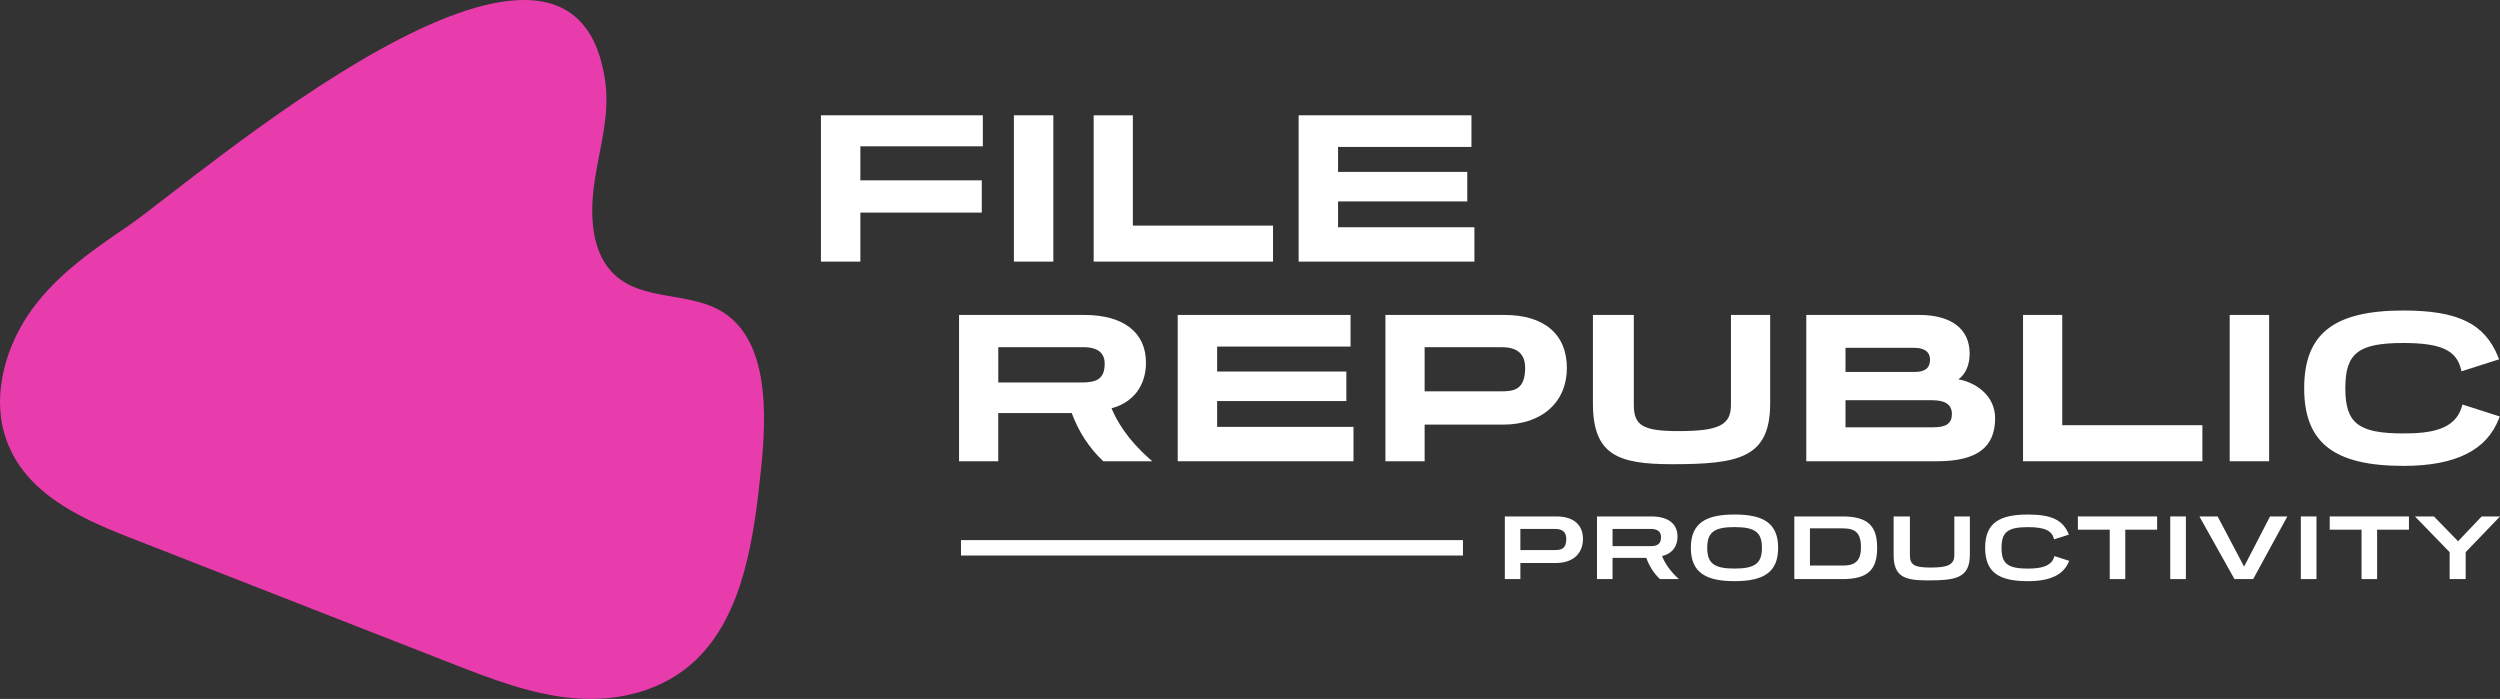
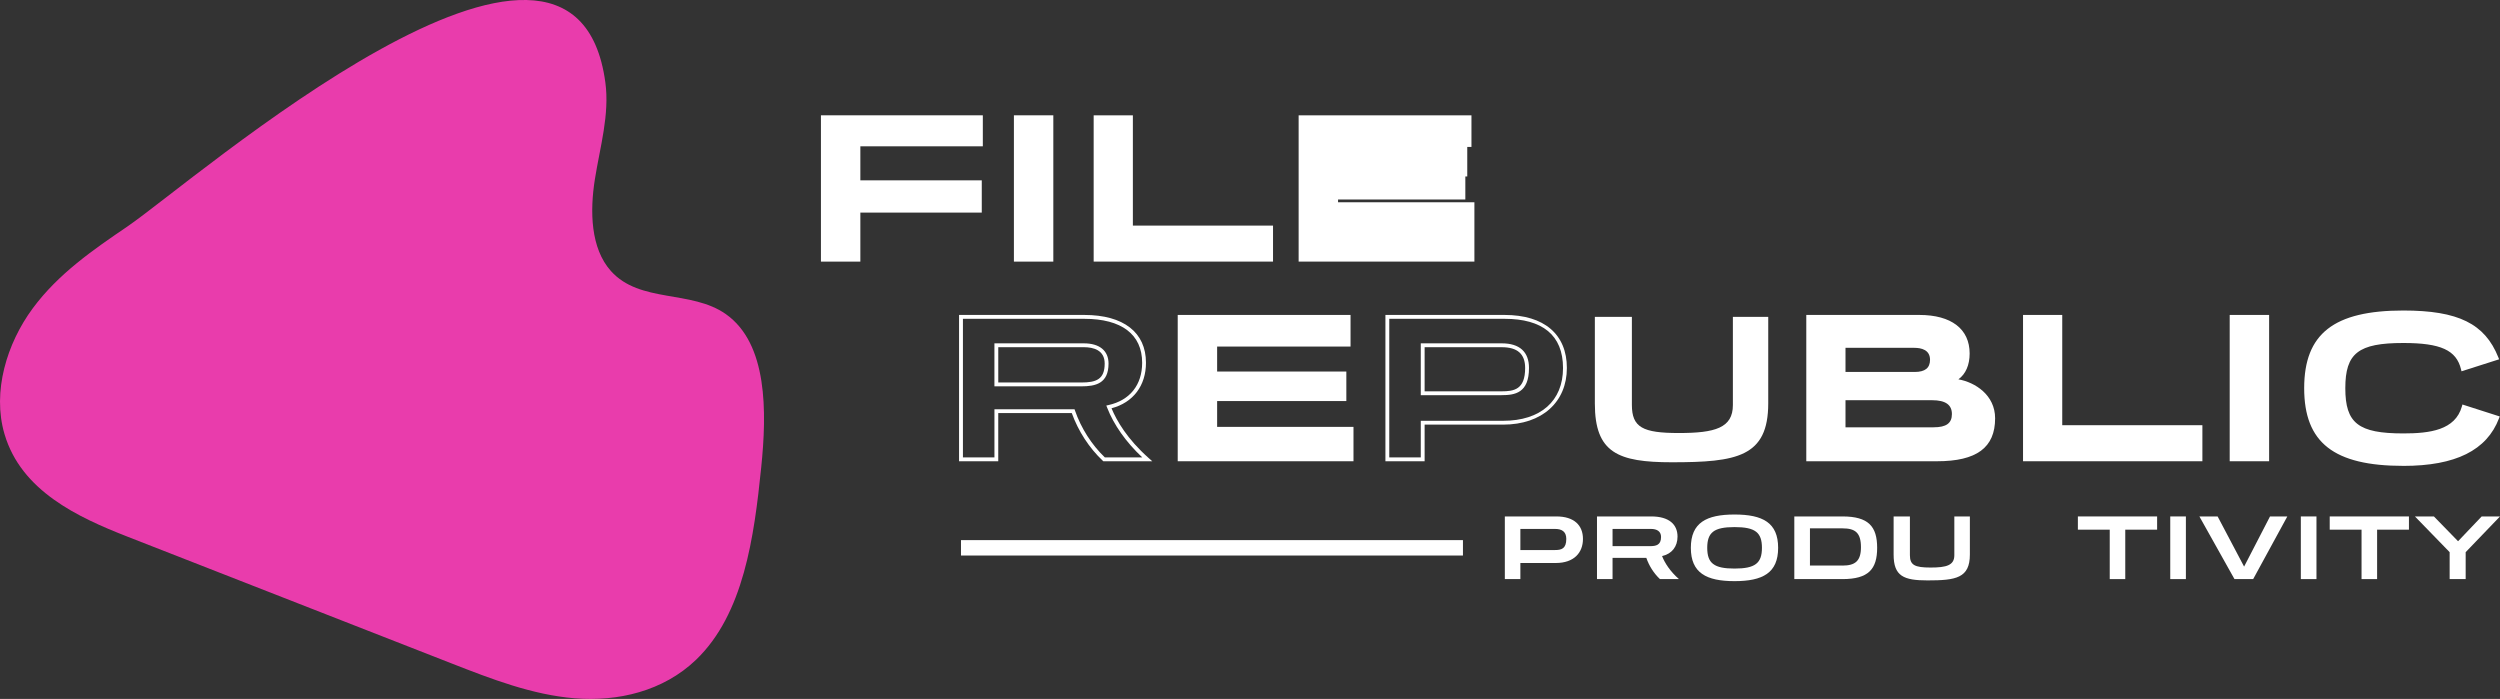
<svg xmlns="http://www.w3.org/2000/svg" id="Layer_1" data-name="Layer 1" viewBox="0 0 1298.27 362.97">
  <rect x="0" y="0" width="1298.27" height="362.97" fill="#333333" stroke="none" />
  <defs>
    <style>
      .cls-1 {
        fill: #fff;
      }

      .cls-1, .cls-2 {
        stroke-width: 0px;
      }

      .cls-2 {
        fill: #e93cac;
      }
    </style>
  </defs>
  <path class="cls-2" d="m66.34,117.5c-17.85,12.14-36.07,24.63-49.4,42.71-13.33,18.08-21.09,43.13-14.61,65.19,8.66,29.47,37.86,43.12,63.89,53.3,55.98,21.9,111.97,43.79,167.95,65.69,20.95,8.2,42.2,16.46,64.4,18.25s45.84-3.63,62.91-20.03c24.74-23.78,30.12-63.64,33.82-99.83,2.97-28.97,3.41-64.33-18.38-79.67-17.97-12.65-44.58-5.57-59.64-22.34-10.62-11.83-11-31.06-8.34-47.77,2.66-16.71,7.69-33.53,5.42-50.24-16.44-121.31-214.03,51.6-248.04,74.74Z" />
  <g>
    <g>
      <path class="cls-1" d="m789.54,292.37v8.36h-8.07v-32.54h26.77c9.18,0,13.8,4.57,13.8,11.68s-4.61,12.5-14.13,12.5h-18.36Zm0-17.69v10.96h18.03c3.22,0,5.82-.67,5.82-5.77,0-3.94-2.5-5.19-5.77-5.19h-18.07Z" />
      <path class="cls-1" d="m862.02,300.73c-3.32-3.12-5.72-7.11-7.07-11.01h-17.54v11.01h-8.08v-32.54h28.17c9.23,0,13.65,4.13,13.65,10.48,0,5.09-2.84,8.94-8.03,10.09,1.49,3.84,4.37,8.08,8.75,11.97h-9.85Zm-24.61-26.05v8.94h19.42c3.13,0,5.77-.53,5.77-4.76,0-2.93-2.16-4.18-5.19-4.18h-19.99Z" />
      <path class="cls-1" d="m900.76,301.79c-14.61,0-22.69-4.23-22.69-17.3s8.08-17.3,22.69-17.3,22.64,4.23,22.64,17.3-8.03,17.3-22.64,17.3Zm0-28.07c-10.72,0-14.18,2.79-14.18,10.77s3.46,10.77,14.18,10.77,14.23-2.79,14.23-10.77-3.46-10.77-14.23-10.77Z" />
      <path class="cls-1" d="m931.8,300.73v-32.54h24.99c13.51,0,18.03,5.19,18.03,16.29s-4.52,16.25-18.03,16.25h-24.99Zm25.04-7.02c6.54,0,9.57-2.36,9.57-9.52,0-7.6-3.03-9.81-9.57-9.81h-16.92v19.32h16.92Z" />
      <path class="cls-1" d="m1014.9,268.19h8.07v19.76c0,12.26-7.21,13.46-22.01,13.46-12.31,0-17.59-2.16-17.59-13.41v-19.8h8.46v20.09c0,5.14,2.45,6.44,10.72,6.44s12.35-1.15,12.35-6.39v-20.14Z" />
-       <path class="cls-1" d="m1074.55,291.22c-2.69,7.07-9.47,10.58-21.44,10.58-14.61,0-22.21-4.23-22.21-17.3s7.59-17.3,22.21-17.3c11.92,0,18.17,2.6,21.29,10.43l-7.69,2.45c-1.06-4.33-4.37-6.34-13.6-6.34-10.77,0-13.7,2.79-13.7,10.77s2.93,10.77,13.7,10.77c9.52,0,12.69-2.55,13.8-6.49l7.64,2.45Z" />
      <path class="cls-1" d="m1095.6,300.73v-25.67h-16.54v-6.87h41.15v6.87h-16.54v25.67h-8.07Z" />
      <path class="cls-1" d="m1127.03,300.73v-32.54h8.12v32.54h-8.12Z" />
      <path class="cls-1" d="m1160.38,300.73l-18.22-32.54h9.47l13.75,26.05,13.46-26.05h8.99l-17.74,32.54h-9.71Z" />
      <path class="cls-1" d="m1194.84,300.73v-32.54h8.12v32.54h-8.12Z" />
      <path class="cls-1" d="m1226.37,300.73v-25.67h-16.53v-6.87h41.14v6.87h-16.53v25.67h-8.08Z" />
      <path class="cls-1" d="m1272.12,300.73v-13.99l-18.03-18.55h9.85l12.55,12.88,12.26-12.88h9.52l-17.83,18.55v13.99h-8.32Z" />
    </g>
    <g>
      <g>
        <path class="cls-1" d="m445.79,109.4v25.46h-18.47V60.88h82.07v14.1h-63.6v19.67h63.05v14.75h-63.05Z" />
        <path class="cls-1" d="m446.79,135.86h-20.47V59.88h84.07v16.1h-63.6v17.67h63.05v16.75h-63.05v25.46Zm-18.47-2h16.47v-25.46h63.05v-12.75h-63.05v-21.67h63.6v-12.1h-80.07v71.98Z" />
      </g>
      <g>
        <path class="cls-1" d="m527.53,134.86V60.88h18.47v73.98h-18.47Z" />
        <path class="cls-1" d="m547,135.86h-20.47V59.88h20.47v75.98Zm-18.47-2h16.47V61.88h-16.47v71.98Z" />
      </g>
      <g>
        <path class="cls-1" d="m568.95,134.86V60.88h18.36v57.26h72.78v16.72h-91.14Z" />
        <path class="cls-1" d="m661.09,135.86h-93.14V59.88h20.36v57.26h72.78v18.72Zm-91.14-2h89.14v-14.72h-72.78v-57.26h-16.36v71.98Z" />
      </g>
      <g>
        <path class="cls-1" d="m675.39,134.86V60.88h87.75v14.42h-69.28v14.97h67.1v13.33h-67.1v15.41h70.81v15.85h-89.28Z" />
-         <path class="cls-1" d="m765.67,135.86h-91.28V59.88h89.75v16.42h-69.28v12.97h67.1v15.33h-67.1v13.41h70.81v17.85Zm-89.28-2h87.28v-13.85h-70.81v-17.41h67.1v-11.33h-67.1v-16.97h69.28v-12.42h-85.75v71.98Z" />
+         <path class="cls-1" d="m765.67,135.86h-91.28V59.88h89.75v16.42h-69.28h67.1v15.33h-67.1v13.41h70.81v17.85Zm-89.28-2h87.28v-13.85h-70.81v-17.41h67.1v-11.33h-67.1v-16.97h69.28v-12.42h-85.75v71.98Z" />
      </g>
    </g>
    <g>
      <g>
-         <path class="cls-1" d="m573.36,238.53c-7.54-7.1-13-16.17-16.06-25.02h-39.89v25.02h-18.36v-73.98h64.04c20.98,0,31.03,9.4,31.03,23.82,0,11.58-6.45,20.32-18.25,22.95,3.39,8.74,9.94,18.36,19.89,27.21h-22.4Zm-55.95-59.23v20.33h44.15c7.1,0,13.11-1.2,13.11-10.82,0-6.67-4.92-9.51-11.8-9.51h-45.46Z" />
        <path class="cls-1" d="m598.39,239.53h-25.43l-.29-.27c-7.04-6.63-12.73-15.4-16.09-24.75h-38.18v25.02h-20.36v-75.98h65.04c20.36,0,32.03,9.05,32.03,24.82,0,11.93-6.66,20.69-17.89,23.65,2.69,6.51,8.17,15.95,19.2,25.76l1.96,1.75Zm-24.63-2h19.43c-8.48-7.98-14.77-16.87-18.25-25.85l-.42-1.08,1.14-.25c11.1-2.47,17.47-10.47,17.47-21.97,0-14.72-10.67-22.82-30.03-22.82h-63.04v71.98h16.36v-25.02h41.6l.23.67c3.17,9.18,8.68,17.81,15.52,24.35Zm-12.2-36.9h-45.15v-22.33h46.46c8.14,0,12.8,3.83,12.8,10.51,0,10.39-6.78,11.82-14.11,11.82Zm-43.15-2h43.15c7.67,0,12.11-1.61,12.11-9.82,0-7.03-5.87-8.51-10.8-8.51h-44.46v18.33Z" />
      </g>
      <g>
        <path class="cls-1" d="m612.6,238.53v-73.98h87.75v14.42h-69.28v14.97h67.1v13.33h-67.1v15.41h70.81v15.85h-89.28Z" />
        <path class="cls-1" d="m702.88,239.53h-91.28v-75.98h89.75v16.42h-69.28v12.97h67.1v15.33h-67.1v13.41h70.81v17.85Zm-89.28-2h87.28v-13.85h-70.81v-17.41h67.1v-11.33h-67.1v-16.97h69.28v-12.42h-85.75v71.98Z" />
      </g>
      <g>
-         <path class="cls-1" d="m738.82,219.52v19.01h-18.36v-73.98h60.87c20.87,0,31.36,10.38,31.36,26.55s-10.49,28.41-32.13,28.41h-41.74Zm0-40.21v24.91h40.98c7.32,0,13.22-1.53,13.22-13.11,0-8.96-5.68-11.8-13.11-11.8h-41.09Z" />
        <path class="cls-1" d="m739.82,239.53h-20.36v-75.98h61.87c20.57,0,32.36,10.04,32.36,27.55s-12.69,29.41-33.13,29.41h-40.74v19.01Zm-18.36-2h16.36v-19.01h42.74c19.49,0,31.13-10.25,31.13-27.41s-10.78-25.55-30.36-25.55h-59.87v71.98Zm58.34-32.31h-41.98v-26.92h42.09c9.23,0,14.11,4.43,14.11,12.8,0,13.02-7.34,14.11-14.22,14.11Zm-39.98-2h39.98c6.44,0,12.22-.93,12.22-12.11,0-7.27-3.96-10.8-12.11-10.8h-40.09v22.92Z" />
      </g>
      <g>
        <path class="cls-1" d="m899.9,164.55h18.36v44.91c0,27.87-16.39,30.6-50.05,30.6-27.97,0-39.99-4.92-39.99-30.49v-45.02h19.23v45.68c0,11.69,5.57,14.64,24.37,14.64s28.08-2.62,28.08-14.53v-45.79Z" />
-         <path class="cls-1" d="m868.21,241.06c-27.78,0-40.99-4.71-40.99-31.49v-46.02h21.23v46.68c0,10.84,4.8,13.64,23.37,13.64,20.76,0,27.08-3.16,27.08-13.53v-46.79h20.36v45.91c0,28.48-16.35,31.6-51.05,31.6Zm-38.99-75.51v44.02c0,25.23,12.03,29.49,38.99,29.49,34.1,0,49.05-2.8,49.05-29.6v-43.91h-16.36v44.79c0,13.13-9.79,15.53-29.08,15.53-17.54,0-25.37-2.26-25.37-15.64v-44.68h-17.23Z" />
      </g>
      <g>
        <path class="cls-1" d="m939.03,238.53v-73.98h57.7c16.83,0,25.13,7.43,25.13,19.01,0,7.43-3.28,12.13-8.09,14.1,9.07.22,21.31,6.78,21.31,19.56s-6.88,21.31-29.18,21.31h-66.88Zm18.36-58.9v14.53h36.94c5.14,0,8.96-1.86,8.96-7.32s-4.26-7.21-9.18-7.21h-36.72Zm0,27.21v16.06h46.77c6.23,0,10.49-1.86,10.49-7.87,0-6.45-5.03-8.2-11.36-8.2h-45.9Z" />
        <path class="cls-1" d="m1005.9,239.53h-67.88v-75.98h58.7c16.61,0,26.13,7.29,26.13,20.01,0,6.01-2.05,10.66-5.83,13.43,8.63,1.51,19.06,8.13,19.06,20.23,0,15.22-9.59,22.31-30.18,22.31Zm-65.88-2h65.88c25.26,0,28.18-11.59,28.18-20.31,0-12.33-12.13-18.36-20.33-18.56l-4.78-.12,4.42-1.81c4.81-1.97,7.47-6.65,7.47-13.17,0-11.62-8.57-18.01-24.13-18.01h-56.7v71.98Zm64.13-13.63h-47.77v-18.06h46.9c8.2,0,12.36,3.09,12.36,9.2s-3.76,8.87-11.49,8.87Zm-45.77-2h45.77c6.56,0,9.49-2.12,9.49-6.87s-3.2-7.2-10.36-7.2h-44.9v14.06Zm35.94-26.74h-37.94v-16.53h37.72c6.47,0,10.18,2.99,10.18,8.21,0,3.8-1.73,8.32-9.96,8.32Zm-35.94-2h35.94c5.36,0,7.96-2.07,7.96-6.32,0-5.13-4.45-6.21-8.18-6.21h-35.72v12.53Z" />
      </g>
      <g>
        <path class="cls-1" d="m1051.59,238.53v-73.98h18.36v57.26h72.78v16.72h-91.14Z" />
        <path class="cls-1" d="m1143.72,239.53h-93.14v-75.98h20.36v57.26h72.78v18.72Zm-91.14-2h89.14v-14.72h-72.78v-57.26h-16.36v71.98Z" />
      </g>
      <g>
        <path class="cls-1" d="m1158.9,238.53v-73.98h18.47v73.98h-18.47Z" />
        <path class="cls-1" d="m1178.37,239.53h-20.47v-75.98h20.47v75.98Zm-18.47-2h16.47v-71.98h-16.47v71.98Z" />
      </g>
      <g>
        <path class="cls-1" d="m1296.81,216.89c-6.12,16.06-21.53,24.04-48.74,24.04-33.22,0-50.49-9.62-50.49-39.34s17.27-39.34,50.49-39.34c27.1,0,41.31,5.9,48.41,23.71l-17.48,5.57c-2.4-9.84-9.94-14.42-30.92-14.42-24.48,0-31.14,6.34-31.14,24.48s6.67,24.48,31.14,24.48c21.64,0,28.85-5.79,31.36-14.75l17.38,5.57Z" />
        <path class="cls-1" d="m1248.07,241.93c-36.09,0-51.49-12.06-51.49-40.34s15.4-40.34,51.49-40.34c28.52,0,42.35,6.83,49.34,24.34l.4,1-19.53,6.23-.25-1.04c-2.43-9.96-10.55-13.66-29.95-13.66-23.38,0-30.14,5.27-30.14,23.48s6.76,23.48,30.14,23.48c13.75,0,26.94-1.7,30.4-14.02l.28-1,19.37,6.21-.38.99c-6.33,16.61-22.58,24.68-49.67,24.68Zm0-78.68c-35.15,0-49.49,11.11-49.49,38.34s14.34,38.34,49.49,38.34c25.98,0,41.09-7.13,47.41-22.42l-15.39-4.94c-3.35,10.14-13.02,14.49-32.02,14.49-24.33,0-32.14-6.19-32.14-25.48s7.81-25.48,32.14-25.48c19.63,0,28.64,3.99,31.62,14.15l15.45-4.93c-6.82-16.08-19.73-22.09-47.07-22.09Z" />
      </g>
    </g>
    <g>
      <line class="cls-1" x1="759.73" y1="284.49" x2="499.05" y2="284.49" />
      <rect class="cls-1" x="499.05" y="280.49" width="260.67" height="8" />
    </g>
  </g>
</svg>